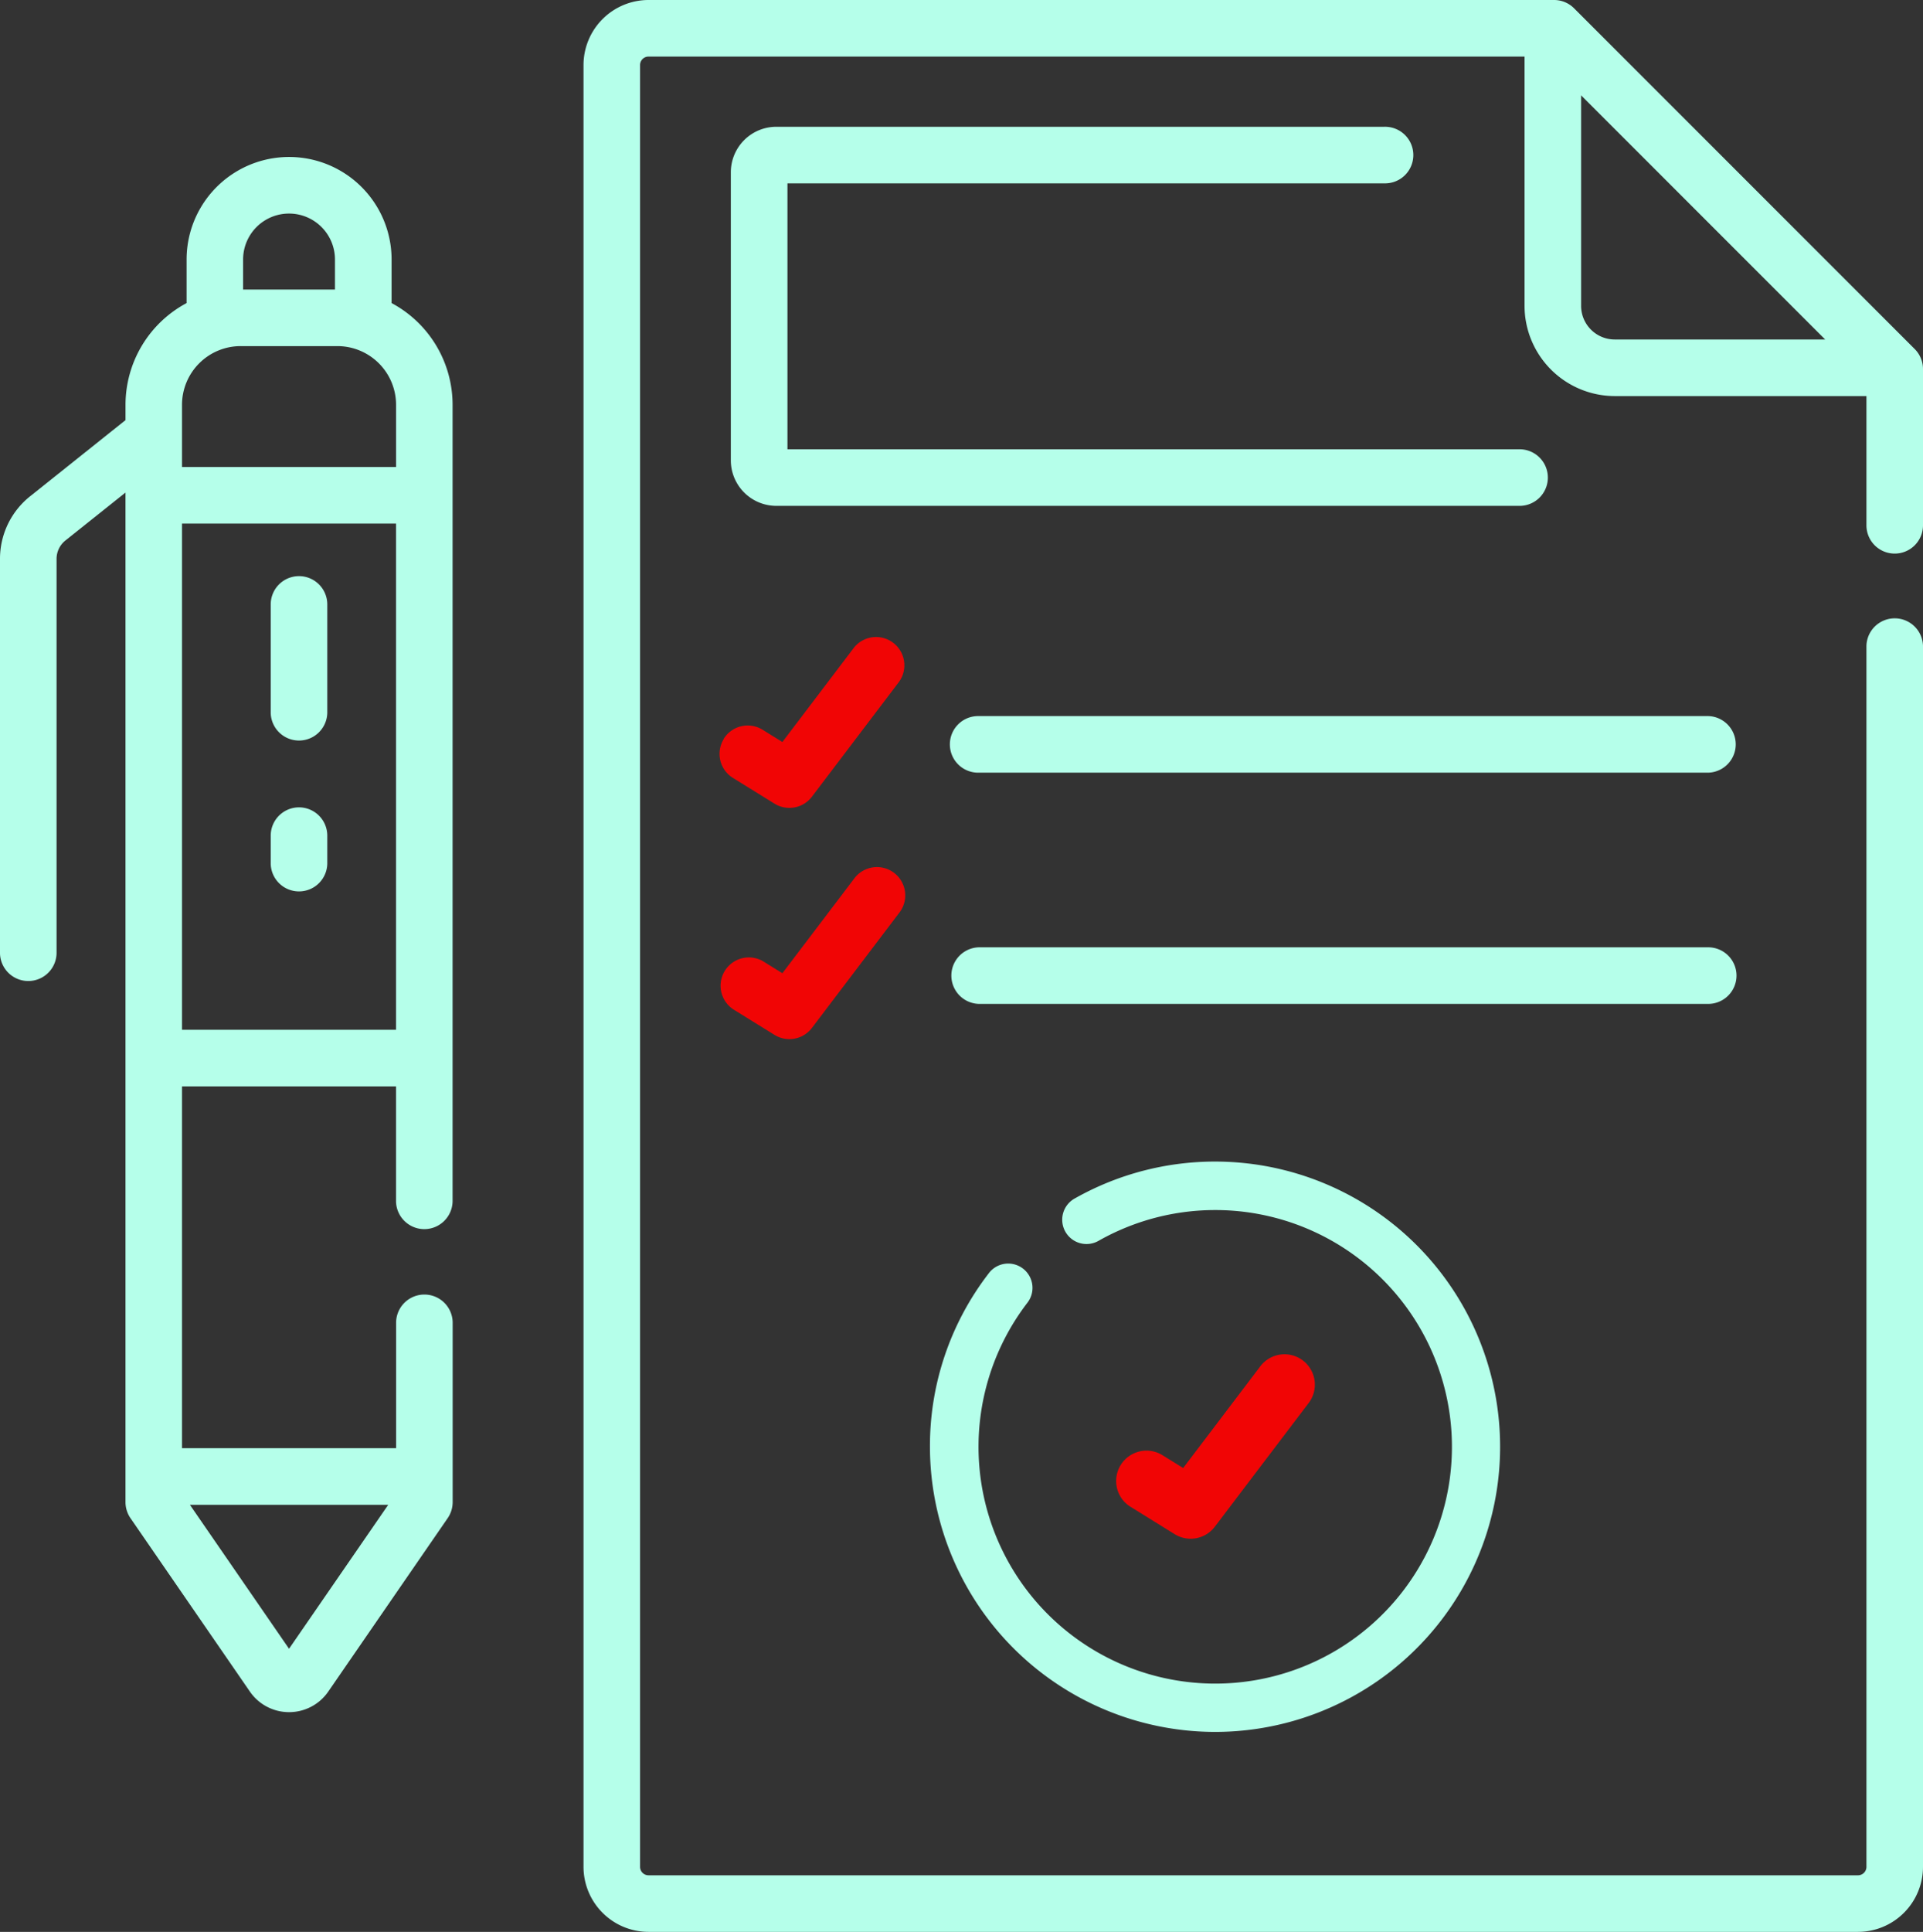
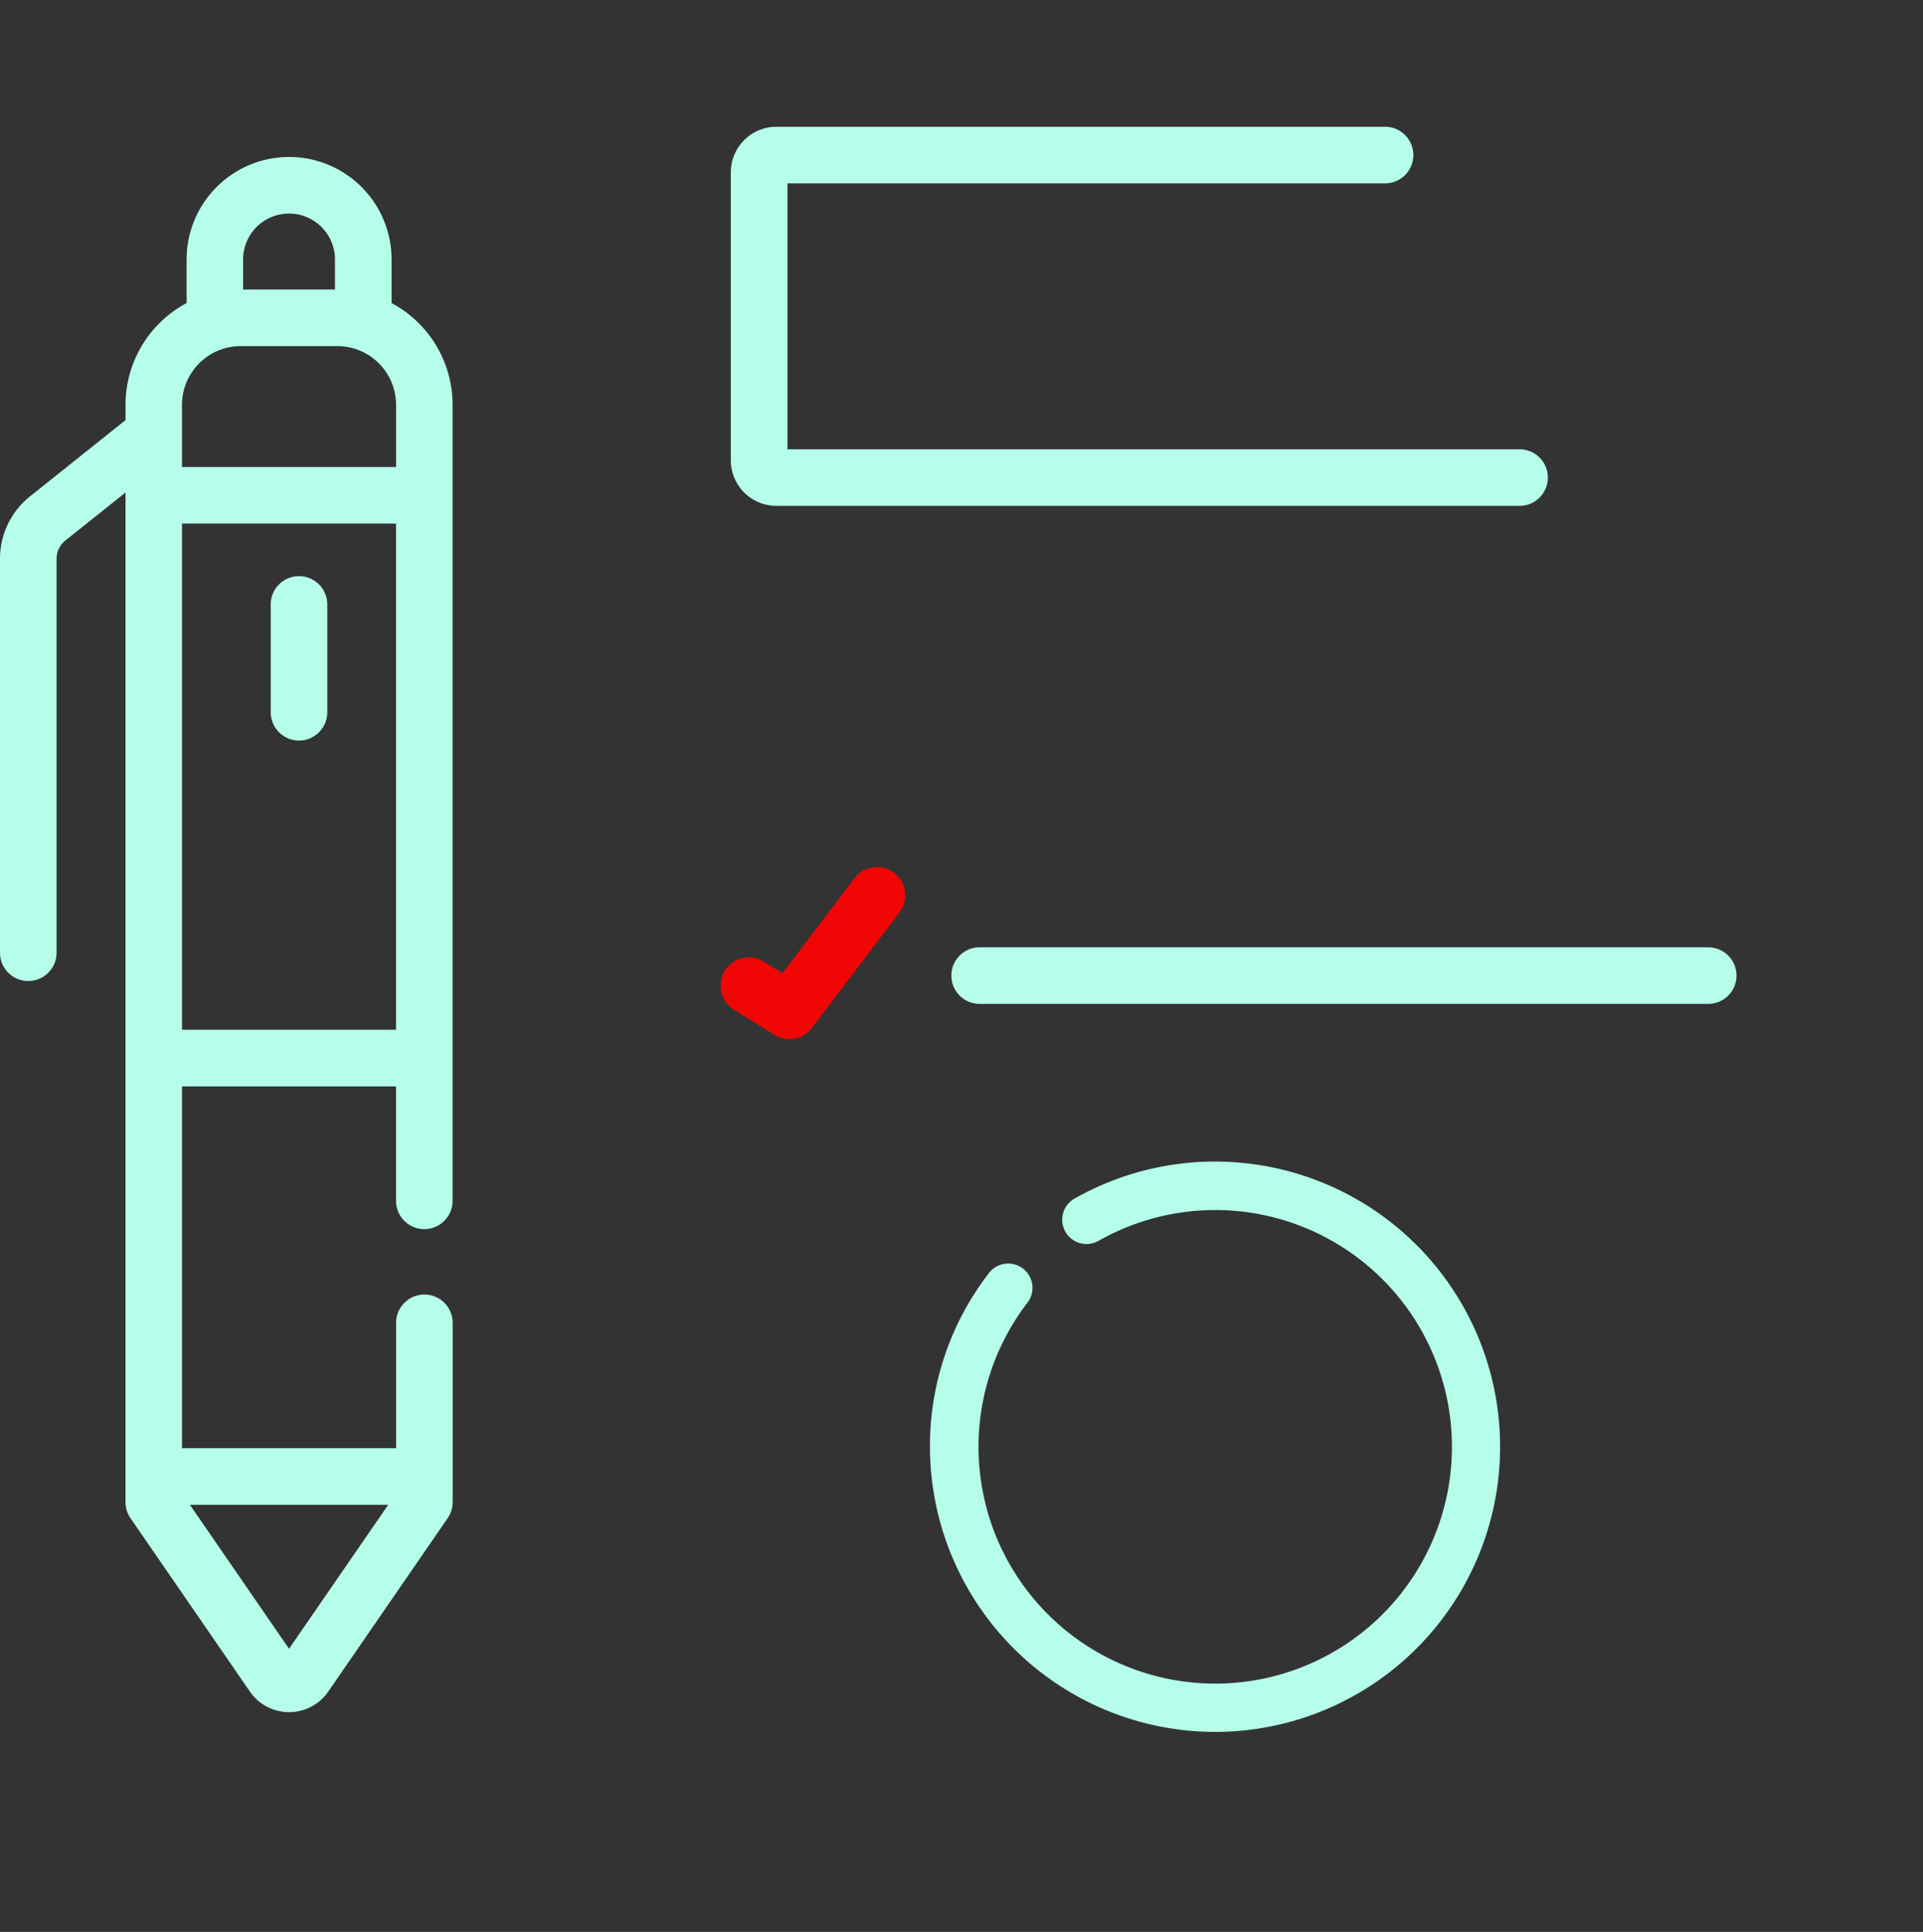
<svg xmlns="http://www.w3.org/2000/svg" width="97.13" height="97.552" viewBox="0 0 97.13 97.552">
  <rect x="0" y="0" width="97.13" height="97.552" fill="#333333" stroke="none" />
  <g id="Group_479" data-name="Group 479" transform="translate(0)">
    <g id="_010-exam" data-name="010-exam" transform="translate(0 0)">
-       <path id="Path_600" data-name="Path 600" d="M222.054,27.954a1.429,1.429,0,0,0,1.429-1.429V18.635a1.429,1.429,0,0,0-.418-1.01L205.859.419A1.429,1.429,0,0,0,204.848,0H159.109a3.287,3.287,0,0,0-3.283,3.283V94.268a3.287,3.287,0,0,0,3.283,3.283H220.2a3.287,3.287,0,0,0,3.283-3.283V32.614a1.429,1.429,0,0,0-2.857,0V94.268a.426.426,0,0,1-.426.426H159.109a.426.426,0,0,1-.426-.426V3.283a.426.426,0,0,1,.426-.426h44.248V15.441A4.565,4.565,0,0,0,207.916,20h12.71v6.525A1.428,1.428,0,0,0,222.054,27.954Zm-15.84-12.513V4.815l12.328,12.328H207.916A1.7,1.7,0,0,1,206.214,15.441Z" transform="translate(-126.353 0)" fill="#b5ffea" />
      <path id="Path_601" data-name="Path 601" d="M227.911,36.467a1.429,1.429,0,1,0,0-2.857H197.2a2.3,2.3,0,0,0-2.295,2.295V50.457a2.3,2.3,0,0,0,2.295,2.295h37.506a1.429,1.429,0,1,0,0-2.857H197.765V36.467Z" transform="translate(-157.991 -27.208)" fill="#b5ffea" />
-       <path id="Path_602" data-name="Path 602" d="M192.108,173.893a1.428,1.428,0,0,0,.462,1.967l2.1,1.3a1.428,1.428,0,0,0,1.89-.351l4.4-5.8a1.429,1.429,0,0,0-2.276-1.727l-3.616,4.765-1-.619a1.429,1.429,0,0,0-1.967.462Z" transform="translate(-155.55 -136.579)" fill="#f10505" />
-       <path id="Path_603" data-name="Path 603" d="M291.437,189.817H254.6a1.429,1.429,0,1,0,0,2.857h36.836a1.429,1.429,0,0,0,0-2.857Z" transform="translate(-205.156 -153.658)" fill="#b5ffea" />
      <path id="Path_604" data-name="Path 604" d="M192.57,237.159l2.1,1.3a1.428,1.428,0,0,0,1.89-.351l4.4-5.8a1.429,1.429,0,1,0-2.276-1.727l-3.616,4.765-1-.619a1.429,1.429,0,0,0-1.5,2.429Z" transform="translate(-155.55 -186.202)" fill="#f10505" />
-       <path id="Path_611" data-name="Path 611" d="M192.62,237.68l2.258,1.4a1.532,1.532,0,0,0,2.028-.377l4.722-6.224a1.533,1.533,0,1,0-2.442-1.853l-3.879,5.113-1.073-.664a1.533,1.533,0,0,0-1.614,2.606Z" transform="translate(-135.545 -161.611)" fill="#f10505" />
      <path id="Path_605" data-name="Path 605" d="M292.866,252.545a1.429,1.429,0,0,0-1.429-1.429H254.6a1.429,1.429,0,0,0,0,2.857h36.836A1.429,1.429,0,0,0,292.866,252.545Z" transform="translate(-205.156 -203.281)" fill="#b5ffea" />
      <path id="Path_606" data-name="Path 606" d="M249.629,324.237a14.4,14.4,0,1,0-7.075-26.944,1.227,1.227,0,1,0,1.207,2.136,11.956,11.956,0,1,1-3.627,3.157,1.227,1.227,0,1,0-1.948-1.491,14.268,14.268,0,0,0-2.959,8.741A14.418,14.418,0,0,0,249.629,324.237Z" transform="translate(-188.256 -236.783)" fill="#b5ffea" />
      <path id="Path_608" data-name="Path 608" d="M20.886,48.99v-2.2a5.177,5.177,0,0,0-10.354,0v2.2a5.824,5.824,0,0,0-3.085,5.135V54.9L2.633,58.742A4.031,4.031,0,0,0,1.107,61.91V81.832a1.429,1.429,0,0,0,2.857,0V61.91a1.189,1.189,0,0,1,.45-.934l3.032-2.418v50.979a1.429,1.429,0,0,0,.252.81l6.029,8.754a2.4,2.4,0,0,0,1.981,1.041h0A2.4,2.4,0,0,0,17.69,119.1l6.029-8.754a1.43,1.43,0,0,0,.252-.81v-9.09a1.429,1.429,0,0,0-2.857,0v6.367H10.3V88.544h10.81V94.36a1.429,1.429,0,0,0,2.857,0V54.126A5.825,5.825,0,0,0,20.886,48.99Zm-7.5-2.2a2.32,2.32,0,0,1,4.64,0v1.516h-4.64Zm-.122,4.373h4.885a2.966,2.966,0,0,1,2.963,2.963v3.14H10.3v-3.14A2.966,2.966,0,0,1,13.267,51.163Zm2.442,65.778L10.7,109.673H20.715ZM10.3,85.686V60.123h10.81V85.686Z" transform="translate(-1.107 -33.686)" fill="#b5ffea" />
      <path id="Path_609" data-name="Path 609" d="M74.3,152.721a1.429,1.429,0,0,0-1.429,1.429v5.482a1.429,1.429,0,0,0,2.857,0V154.15A1.429,1.429,0,0,0,74.3,152.721Z" transform="translate(-59.197 -123.629)" fill="#b5ffea" />
-       <path id="Path_610" data-name="Path 610" d="M74.3,214.015a1.429,1.429,0,0,0-1.429,1.429v1.424a1.429,1.429,0,0,0,2.857,0v-1.424A1.429,1.429,0,0,0,74.3,214.015Z" transform="translate(-59.197 -173.247)" fill="#b5ffea" />
    </g>
  </g>
</svg>